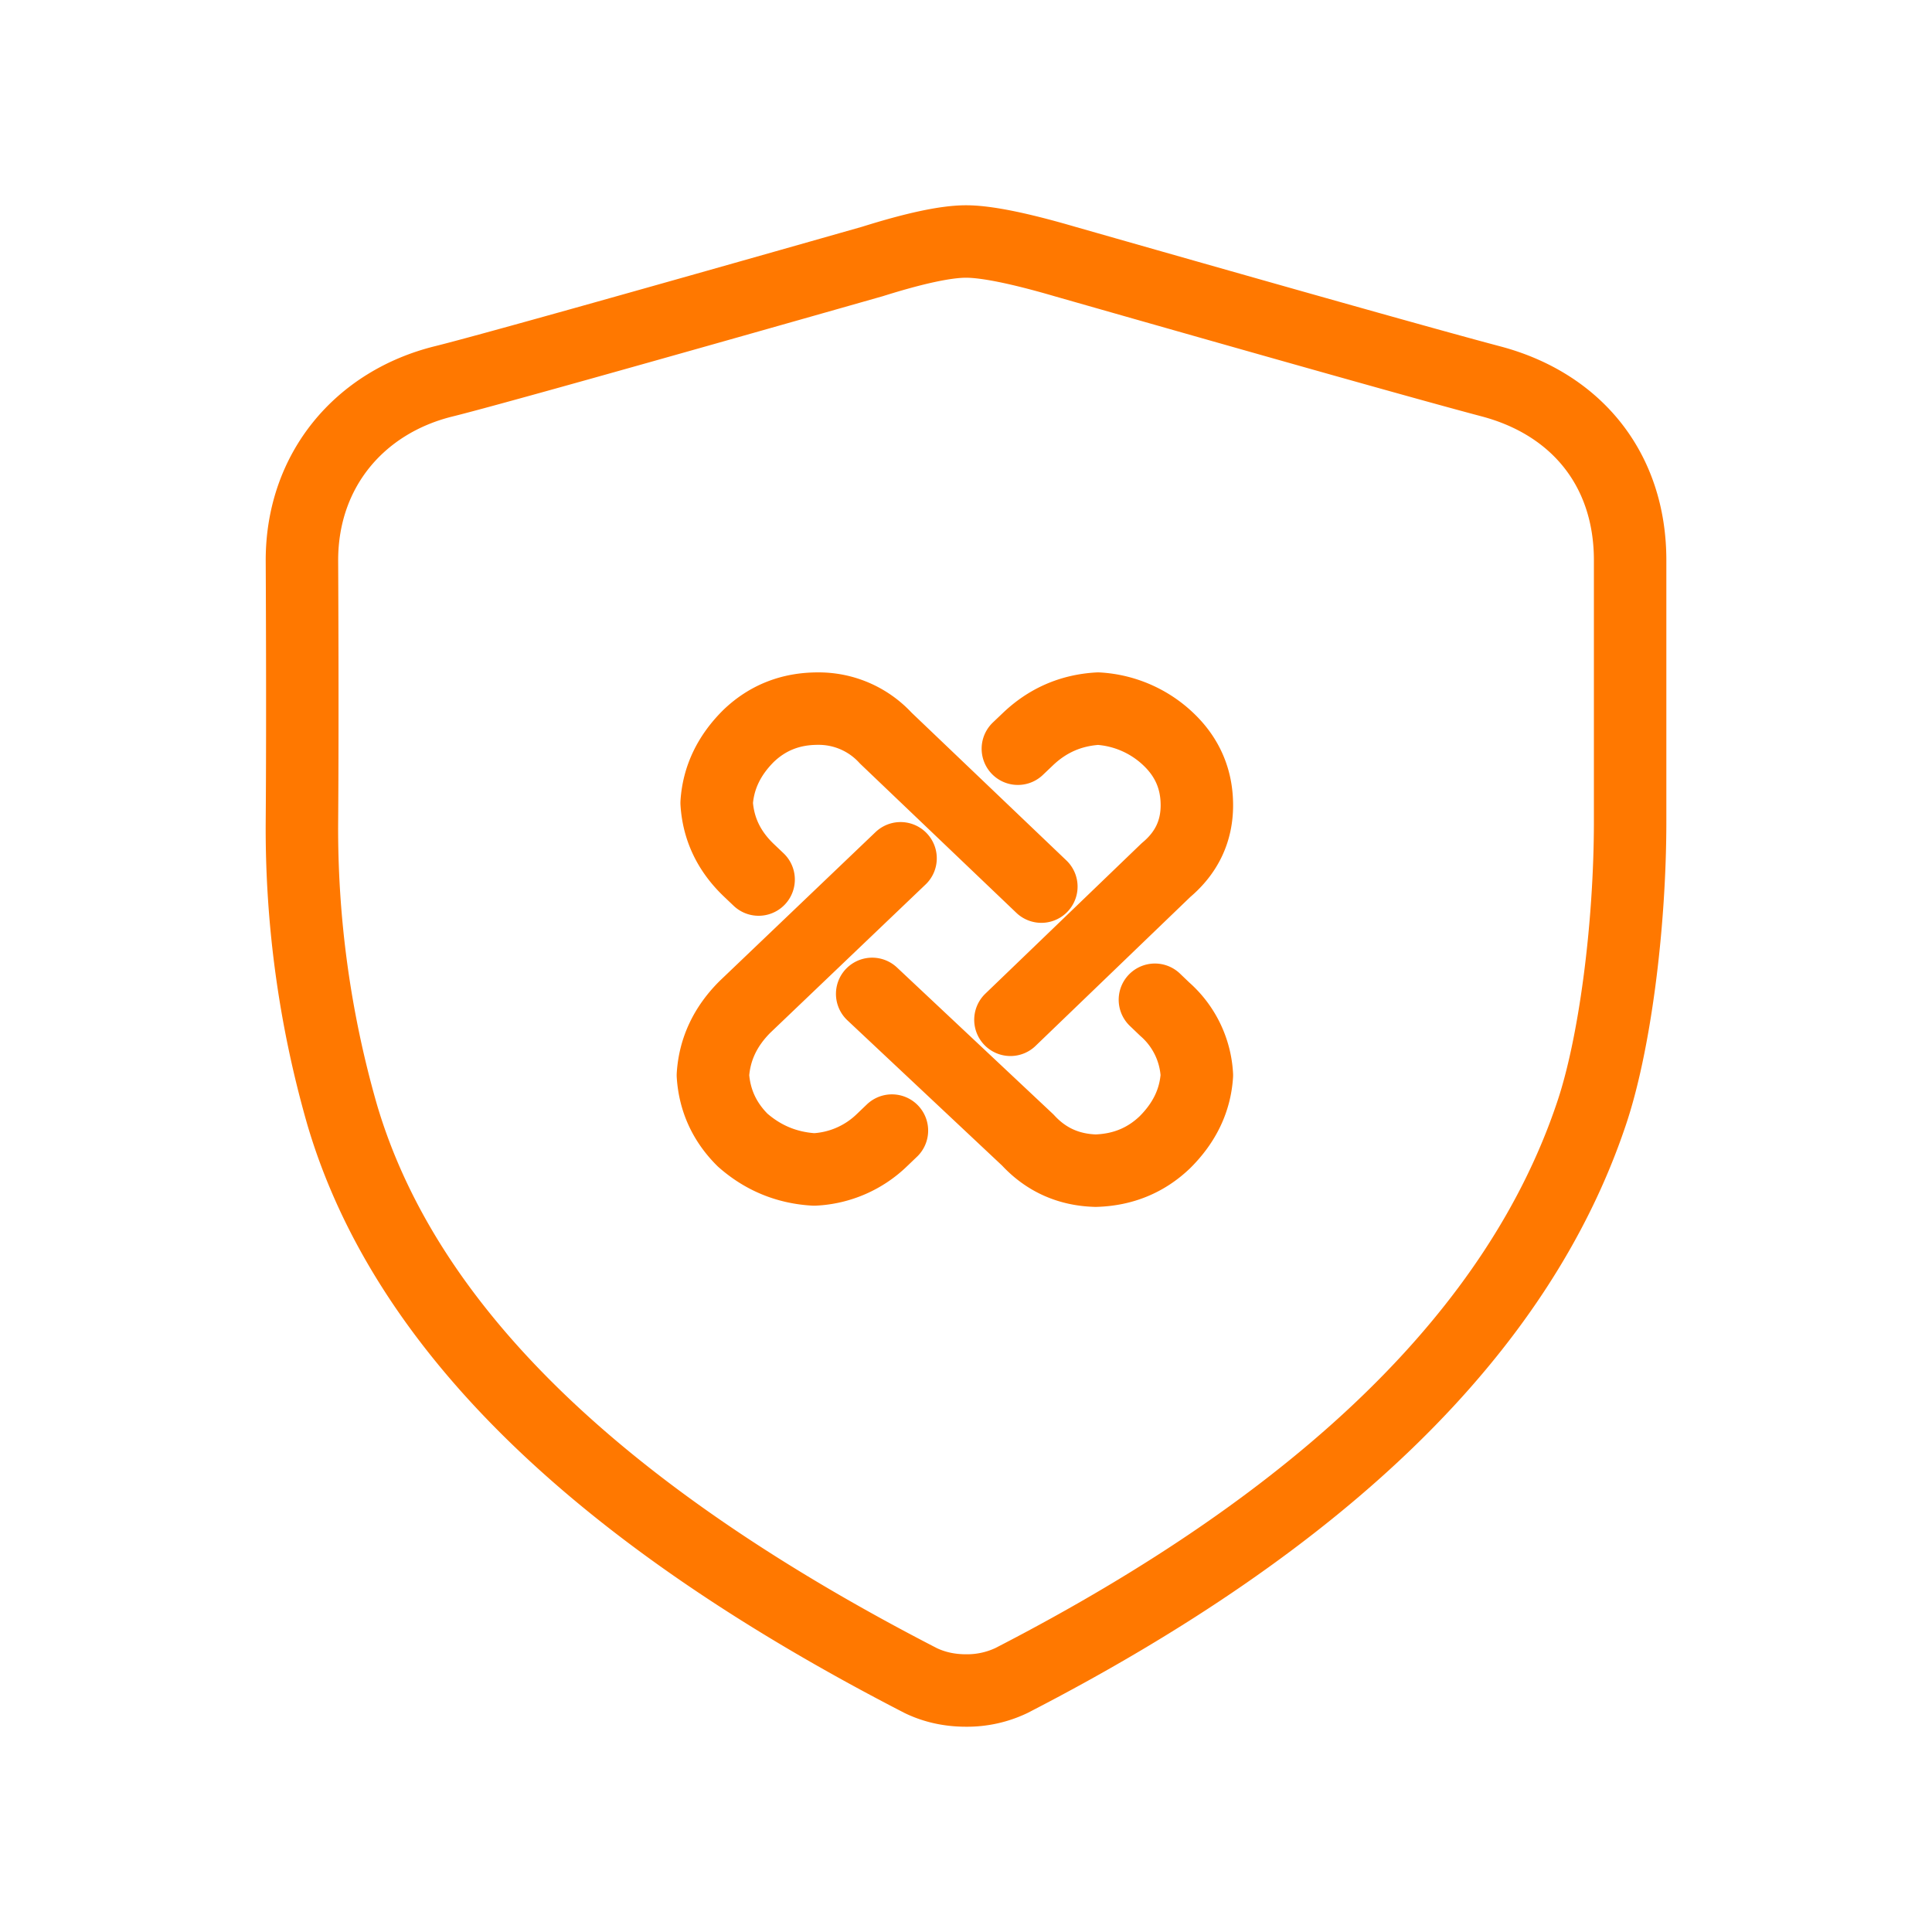
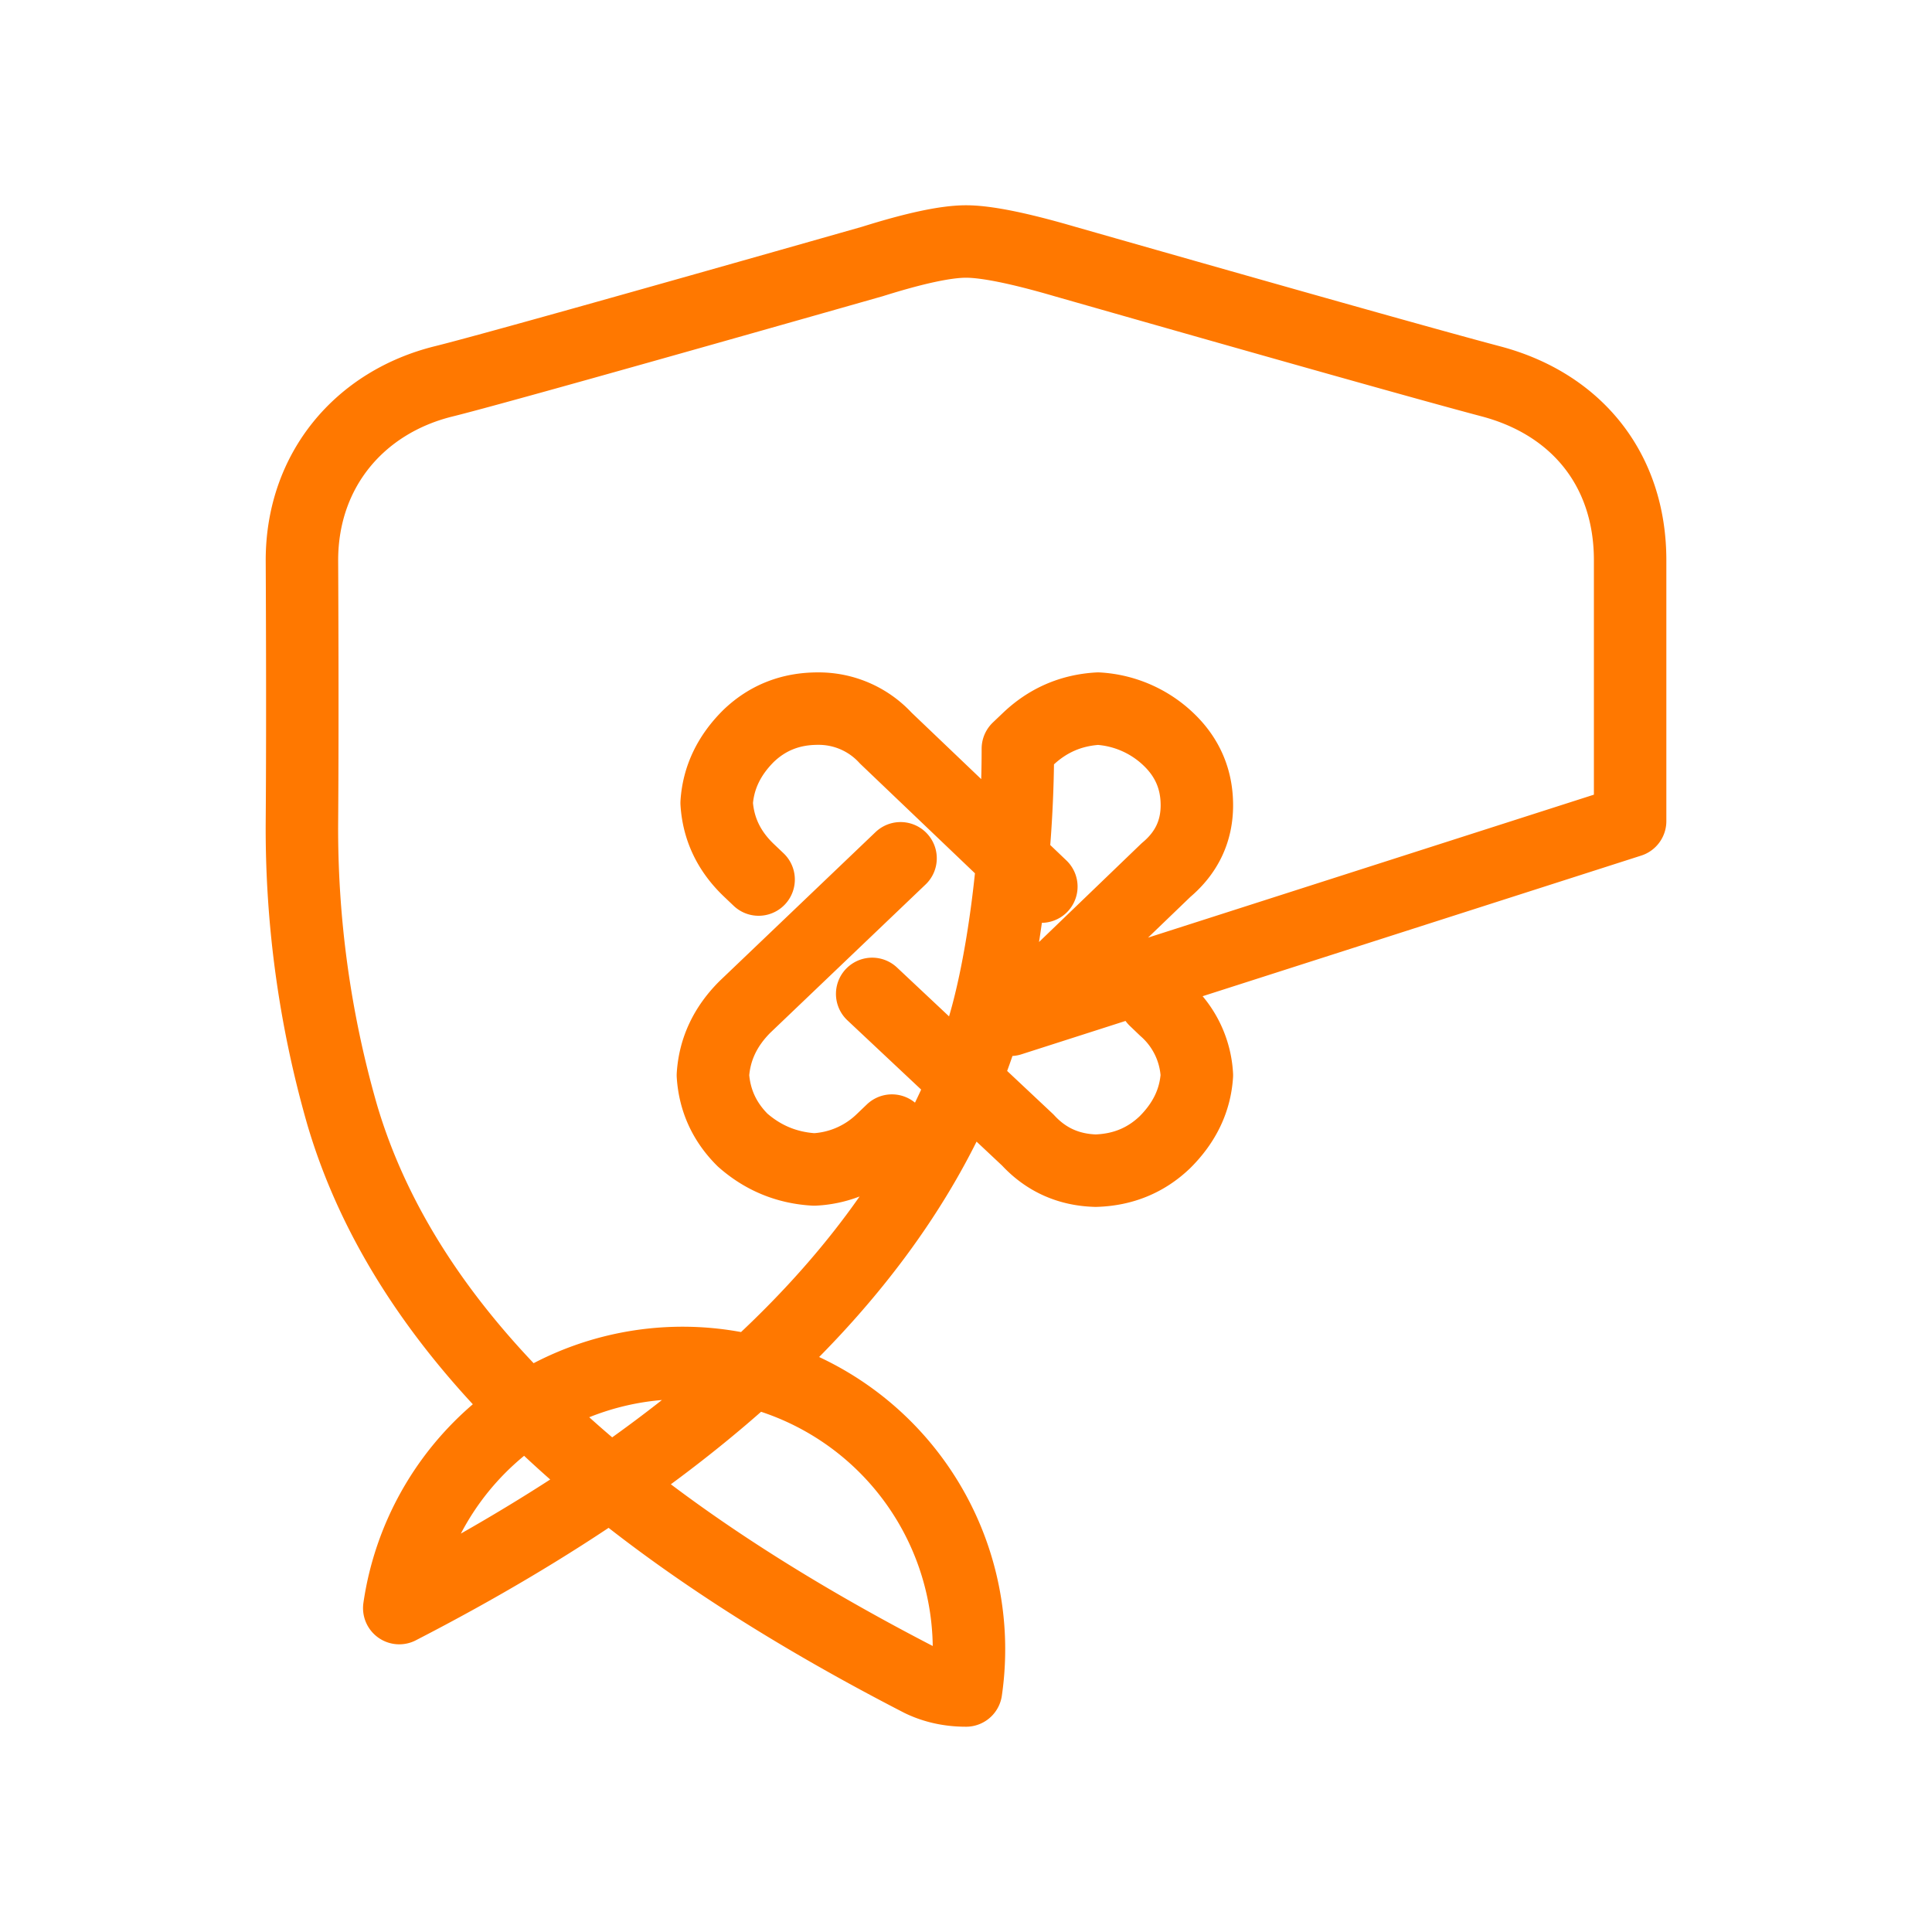
<svg xmlns="http://www.w3.org/2000/svg" width="32" height="32">
-   <path fill="none" stroke="#FF7800" stroke-linecap="round" stroke-linejoin="round" stroke-width="1.2" d="M14.916 14.216l-2.576 2.46c-.327.326-.505.703-.532 1.133.027.416.191.774.491 1.073.34.3.736.462 1.186.488a1.73 1.73 0 001.125-.488l.163-.156m2.475-4.041l-2.577-2.46a1.507 1.507 0 00-1.125-.488c-.45 0-.831.15-1.145.45-.327.324-.504.695-.531 1.112.027.43.204.8.531 1.113l.164.156m1.881 1.894l2.577 2.42c.3.326.675.495 1.124.508.45-.013.832-.17 1.145-.469.328-.325.505-.696.532-1.112a1.567 1.567 0 00-.532-1.094l-.163-.156m-2.393.332l2.577-2.48c.341-.286.511-.644.511-1.073 0-.43-.156-.794-.47-1.093a1.845 1.845 0 00-1.166-.508c-.45.026-.838.195-1.165.508l-.164.156M27 13.6c0 1.766-.261 3.735-.646 4.862-1.205 3.572-4.405 6.696-9.6 9.372A1.71 1.71 0 0116 28c-.272 0-.524-.055-.753-.166-5.195-2.676-8.513-5.753-9.58-9.372a17.139 17.139 0 01-.666-4.862c.014-1.78 0-4.3 0-4.32 0-1.49.954-2.618 2.346-2.963.614-.152 2.982-.814 7.103-1.986C15.15 4.111 15.667 4 16 4c.334 0 .879.11 1.636.331 3.77 1.076 6.123 1.738 7.06 1.986C26.104 6.69 27 7.77 27 9.28v4.32z" />
+   <path fill="none" stroke="#FF7800" stroke-linecap="round" stroke-linejoin="round" stroke-width="1.2" d="M14.916 14.216l-2.576 2.46c-.327.326-.505.703-.532 1.133.027.416.191.774.491 1.073.34.3.736.462 1.186.488a1.73 1.73 0 001.125-.488l.163-.156m2.475-4.041l-2.577-2.46a1.507 1.507 0 00-1.125-.488c-.45 0-.831.15-1.145.45-.327.324-.504.695-.531 1.112.027.43.204.8.531 1.113l.164.156m1.881 1.894l2.577 2.42c.3.326.675.495 1.124.508.45-.013.832-.17 1.145-.469.328-.325.505-.696.532-1.112a1.567 1.567 0 00-.532-1.094l-.163-.156m-2.393.332l2.577-2.48c.341-.286.511-.644.511-1.073 0-.43-.156-.794-.47-1.093a1.845 1.845 0 00-1.166-.508c-.45.026-.838.195-1.165.508l-.164.156c0 1.766-.261 3.735-.646 4.862-1.205 3.572-4.405 6.696-9.6 9.372A1.71 1.71 0 0116 28c-.272 0-.524-.055-.753-.166-5.195-2.676-8.513-5.753-9.58-9.372a17.139 17.139 0 01-.666-4.862c.014-1.78 0-4.3 0-4.32 0-1.49.954-2.618 2.346-2.963.614-.152 2.982-.814 7.103-1.986C15.15 4.111 15.667 4 16 4c.334 0 .879.11 1.636.331 3.77 1.076 6.123 1.738 7.06 1.986C26.104 6.69 27 7.77 27 9.28v4.32z" />
</svg>